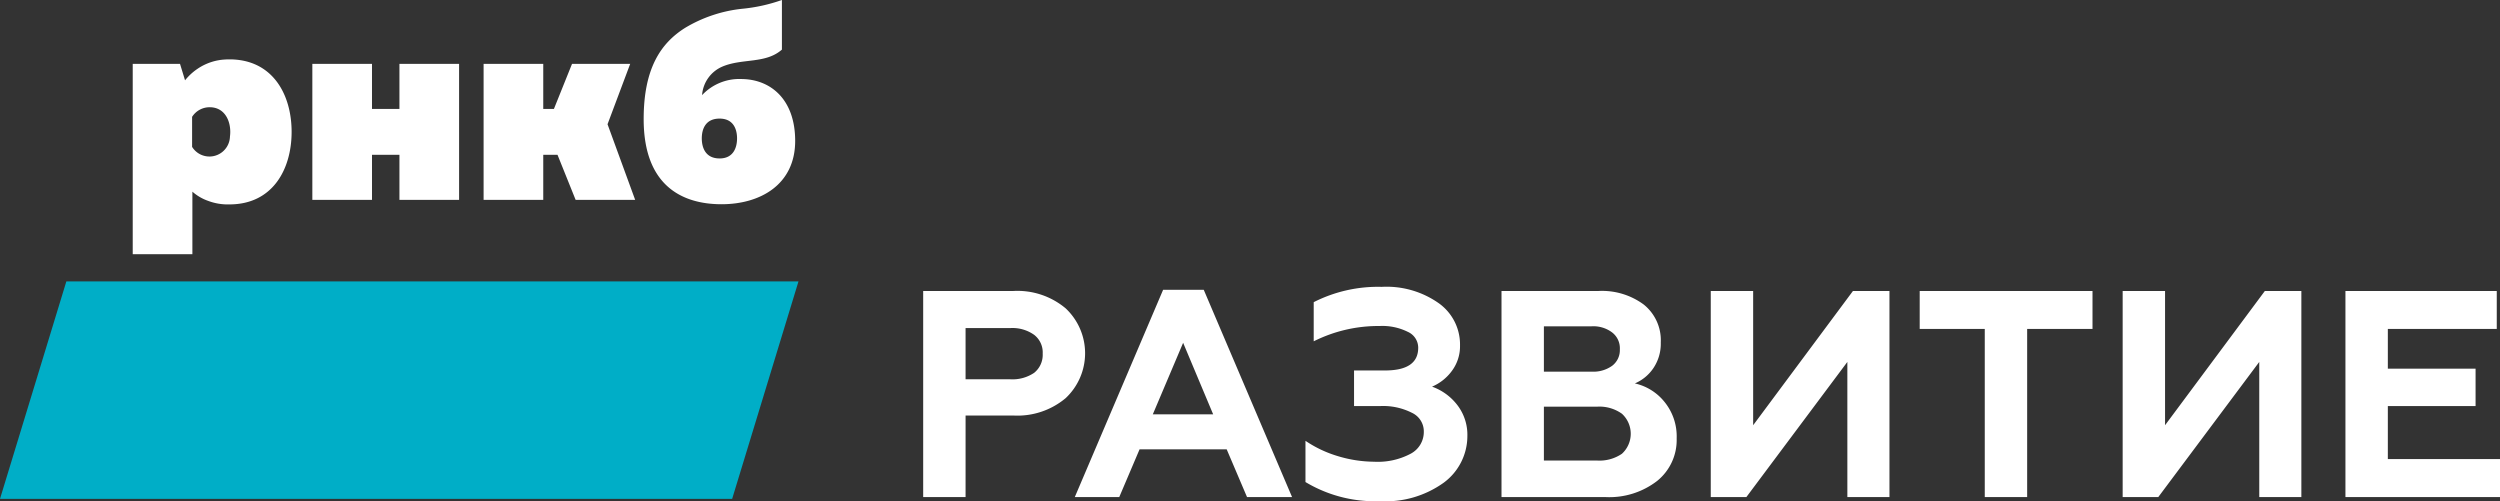
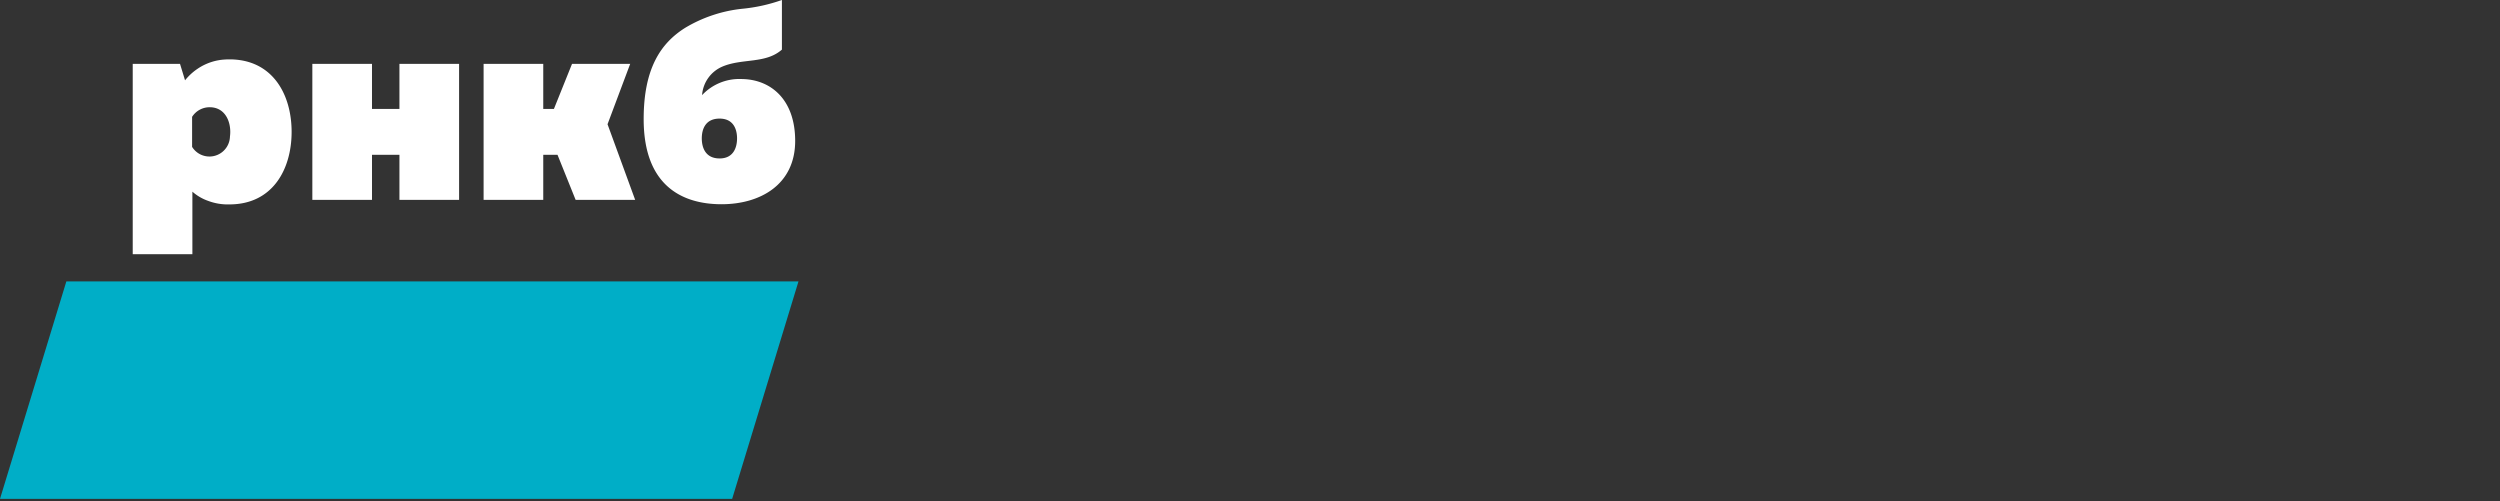
<svg xmlns="http://www.w3.org/2000/svg" id="Слой_1" data-name="Слой 1" viewBox="0 0 266.519 53.43">
  <rect x="0" y="0" width="266.519" height="53.43" fill="#333333" stroke="none" />
  <defs>
    <style>
      .cls-1 {
        fill: #00aec7;
      }

      .cls-2 {
        fill: #fff;
      }
    </style>
  </defs>
  <g>
    <polygon class="cls-1" points="78.052 53.183 0 53.183 7.074 30 85.125 30 78.052 53.183" />
    <path class="cls-2" d="M302.059,569.652c0-3.565-1.615-6.936-5.255-7.609-.083-.015-.166-.029-.252-.041-.213-.031-.434-.056-.663-.067-.151-.009-.305-.013-.461-.013-.134,0-.266.003-.398.011a.039.039,0,0,0-.016.002,5.746,5.746,0,0,0-2.963.978,5.982,5.982,0,0,0-1.353,1.242l-.535-1.75h-5.042V582.692h6.36v-6.667a5.041,5.041,0,0,0,1.685.985,5.905,5.905,0,0,0,2.263.374C300.04,577.384,302.059,573.638,302.059,569.652Zm-8.74,2.627a2.172,2.172,0,0,1-1.869-1.027v-3.201a2.21,2.21,0,0,1,1.869-1.026c1.536,0,2.2,1.328,2.2,2.627a3.658,3.658,0,0,1-.032.485A2.193,2.193,0,0,1,293.319,572.28Zm56.65-8.262a5.432,5.432,0,0,0-4.151,1.717,3.579,3.579,0,0,1,2.164-3.042c2.135-.906,4.602-.273,6.347-1.811v-5.29a17.658,17.658,0,0,1-4.244.938,14.853,14.853,0,0,0-6.072,2.032c-2.588,1.627-4.422,4.309-4.422,9.734,0,7.083,4.089,9.071,8.301,9.071,4.151,0,7.851-2.108,7.851-6.751C355.743,566.158,353.096,564.018,349.969,564.018Zm-2.287,8.467c-1.535,0-1.895-1.202-1.895-2.14,0-.933.36-2.107,1.895-2.107,1.504,0,1.865,1.174,1.865,2.107C349.548,571.283,349.186,572.485,347.683,572.485Zm-11.943-3.645,2.415-6.436H331.953l-1.93,4.803H328.886v-4.803h-6.36v14.498H328.886v-4.804h1.52l1.932,4.804h6.347ZM304.269,576.901V562.404h6.36v4.802h2.925v-4.802h6.359V576.901h-6.359v-4.804h-2.925V576.901Z" transform="translate(-270.971 -555.593)" />
-     <path class="cls-2" d="M537.49,608.583H521.013V586.614h16.132v4.048H525.533v4.237h9.353v3.986h-9.353v5.649h11.958Zm-36.429,0h-3.798V586.614h4.519v14.311l10.639-14.311h3.892v21.969h-4.488V594.178Zm-25.436-17.92v-4.048h18.423v4.048h-6.967v17.92h-4.519V590.663ZM457.149,608.583h-3.798V586.614h4.519v14.311l10.639-14.311h3.892v21.969h-4.488V594.178Zm-21.587-18.203v4.833h5.084a3.432,3.432,0,0,0,2.197-.627,2.091,2.091,0,0,0,.816-1.758,2.124,2.124,0,0,0-.816-1.789,3.32,3.32,0,0,0-2.197-.659Zm0,8.568v5.743h5.681a4.246,4.246,0,0,0,2.636-.722,2.89,2.89,0,0,0,0-4.269,4.12,4.12,0,0,0-2.636-.753Zm6.528,9.635H431.043V586.614h10.326a7.477,7.477,0,0,1,4.833,1.443,4.874,4.874,0,0,1,1.82,4.049,4.668,4.668,0,0,1-.785,2.73,4.513,4.513,0,0,1-1.977,1.632,5.626,5.626,0,0,1,3.138,1.946,5.816,5.816,0,0,1,1.318,3.923,5.599,5.599,0,0,1-2.071,4.519A8.325,8.325,0,0,1,442.09,608.583Zm-24.006.439a14.394,14.394,0,0,1-7.94-2.04v-4.394a12.578,12.578,0,0,0,3.452,1.632,13.553,13.553,0,0,0,3.86.596,7.461,7.461,0,0,0,3.892-.847,2.623,2.623,0,0,0,1.412-2.354,2.181,2.181,0,0,0-1.255-2.008,6.762,6.762,0,0,0-3.421-.722h-2.762V595.088h3.295q3.546,0,3.546-2.417a1.853,1.853,0,0,0-1.098-1.695,6.092,6.092,0,0,0-3.013-.628,15.371,15.371,0,0,0-7.03,1.632v-4.174a15.141,15.141,0,0,1,7.25-1.632,9.649,9.649,0,0,1,6.057,1.726,5.398,5.398,0,0,1,2.291,4.52,4.398,4.398,0,0,1-.879,2.73,5.076,5.076,0,0,1-2.103,1.663,5.883,5.883,0,0,1,2.73,2.009,5.202,5.202,0,0,1,1.036,3.264,6.182,6.182,0,0,1-2.511,4.959A10.639,10.639,0,0,1,418.084,609.023Zm-20.982-16.885-3.233,7.626h6.434Zm-6.81,16.445h-4.739l9.415-22.095H399.299l9.415,22.095h-4.802l-2.166-5.084h-9.29Zm-16.384-18.015v5.461h4.77a4.125,4.125,0,0,0,2.542-.69,2.453,2.453,0,0,0,.91-2.04,2.366,2.366,0,0,0-.91-2.008,3.994,3.994,0,0,0-2.542-.722Zm0,18.015h-4.519V586.614h9.604a8.002,8.002,0,0,1,5.586,1.852,6.565,6.565,0,0,1,0,9.572,8.002,8.002,0,0,1-5.586,1.852h-5.084Z" transform="translate(-270.971 -555.593)" />
  </g>
</svg>